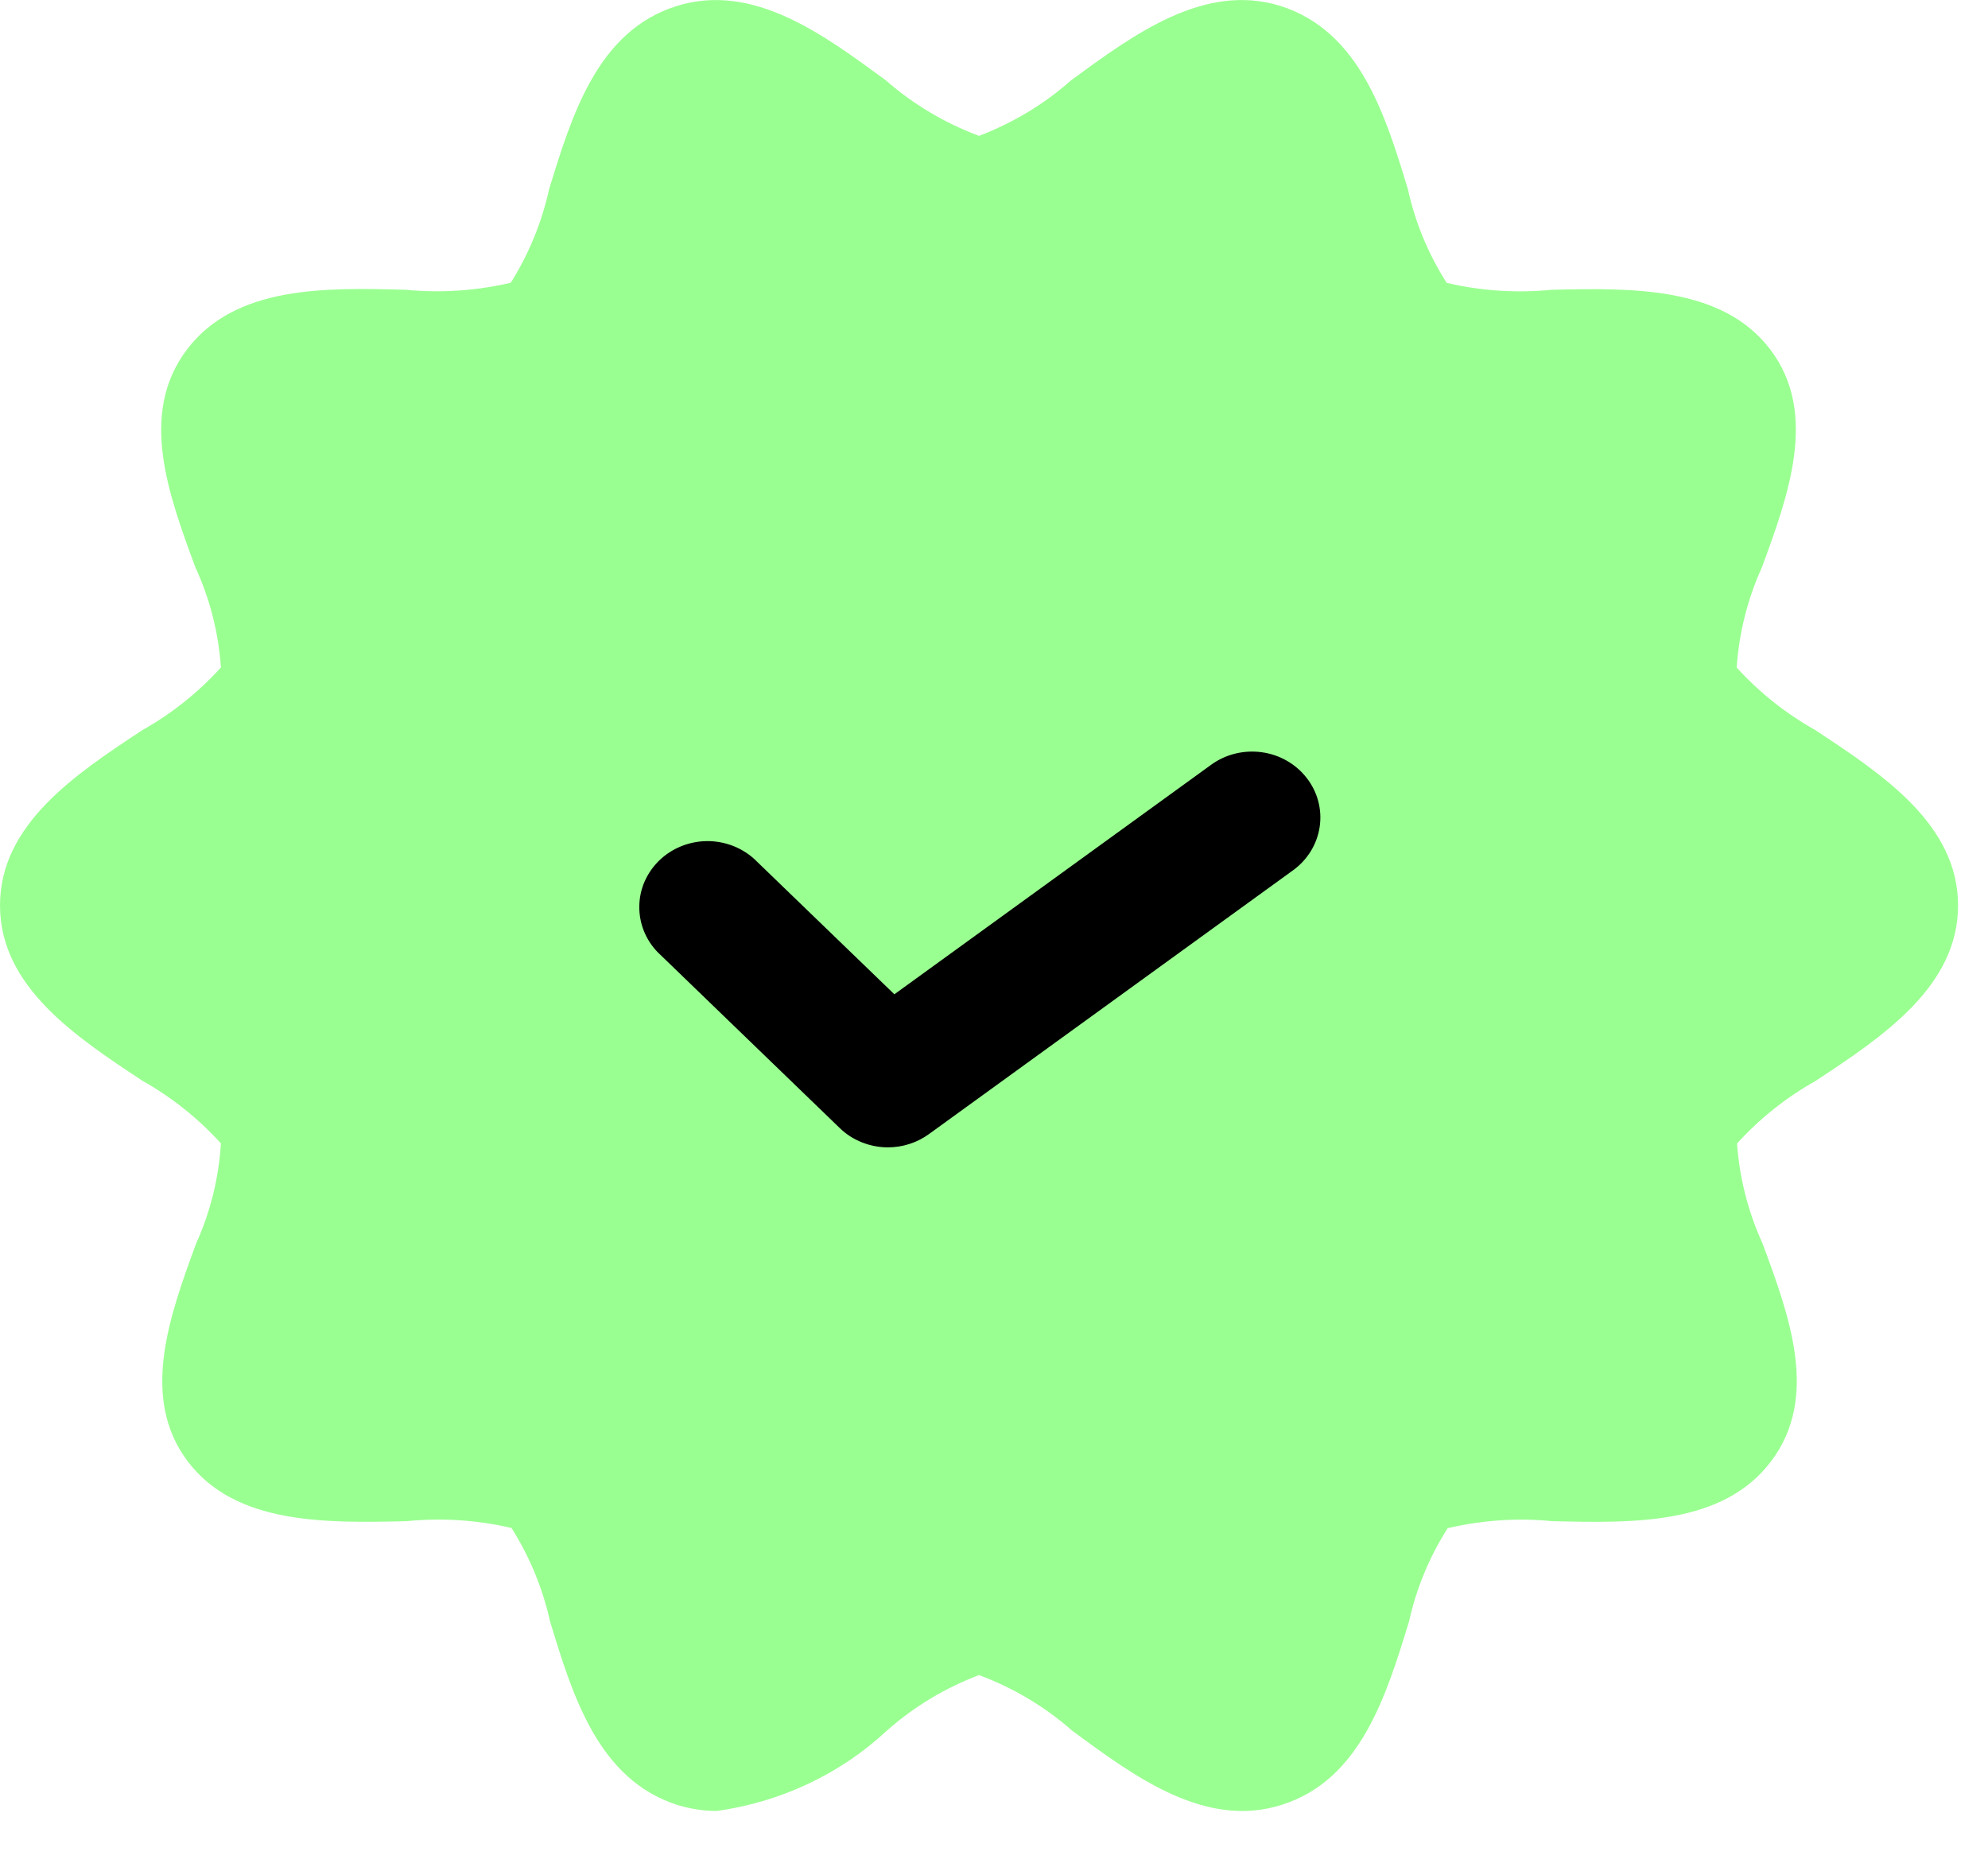
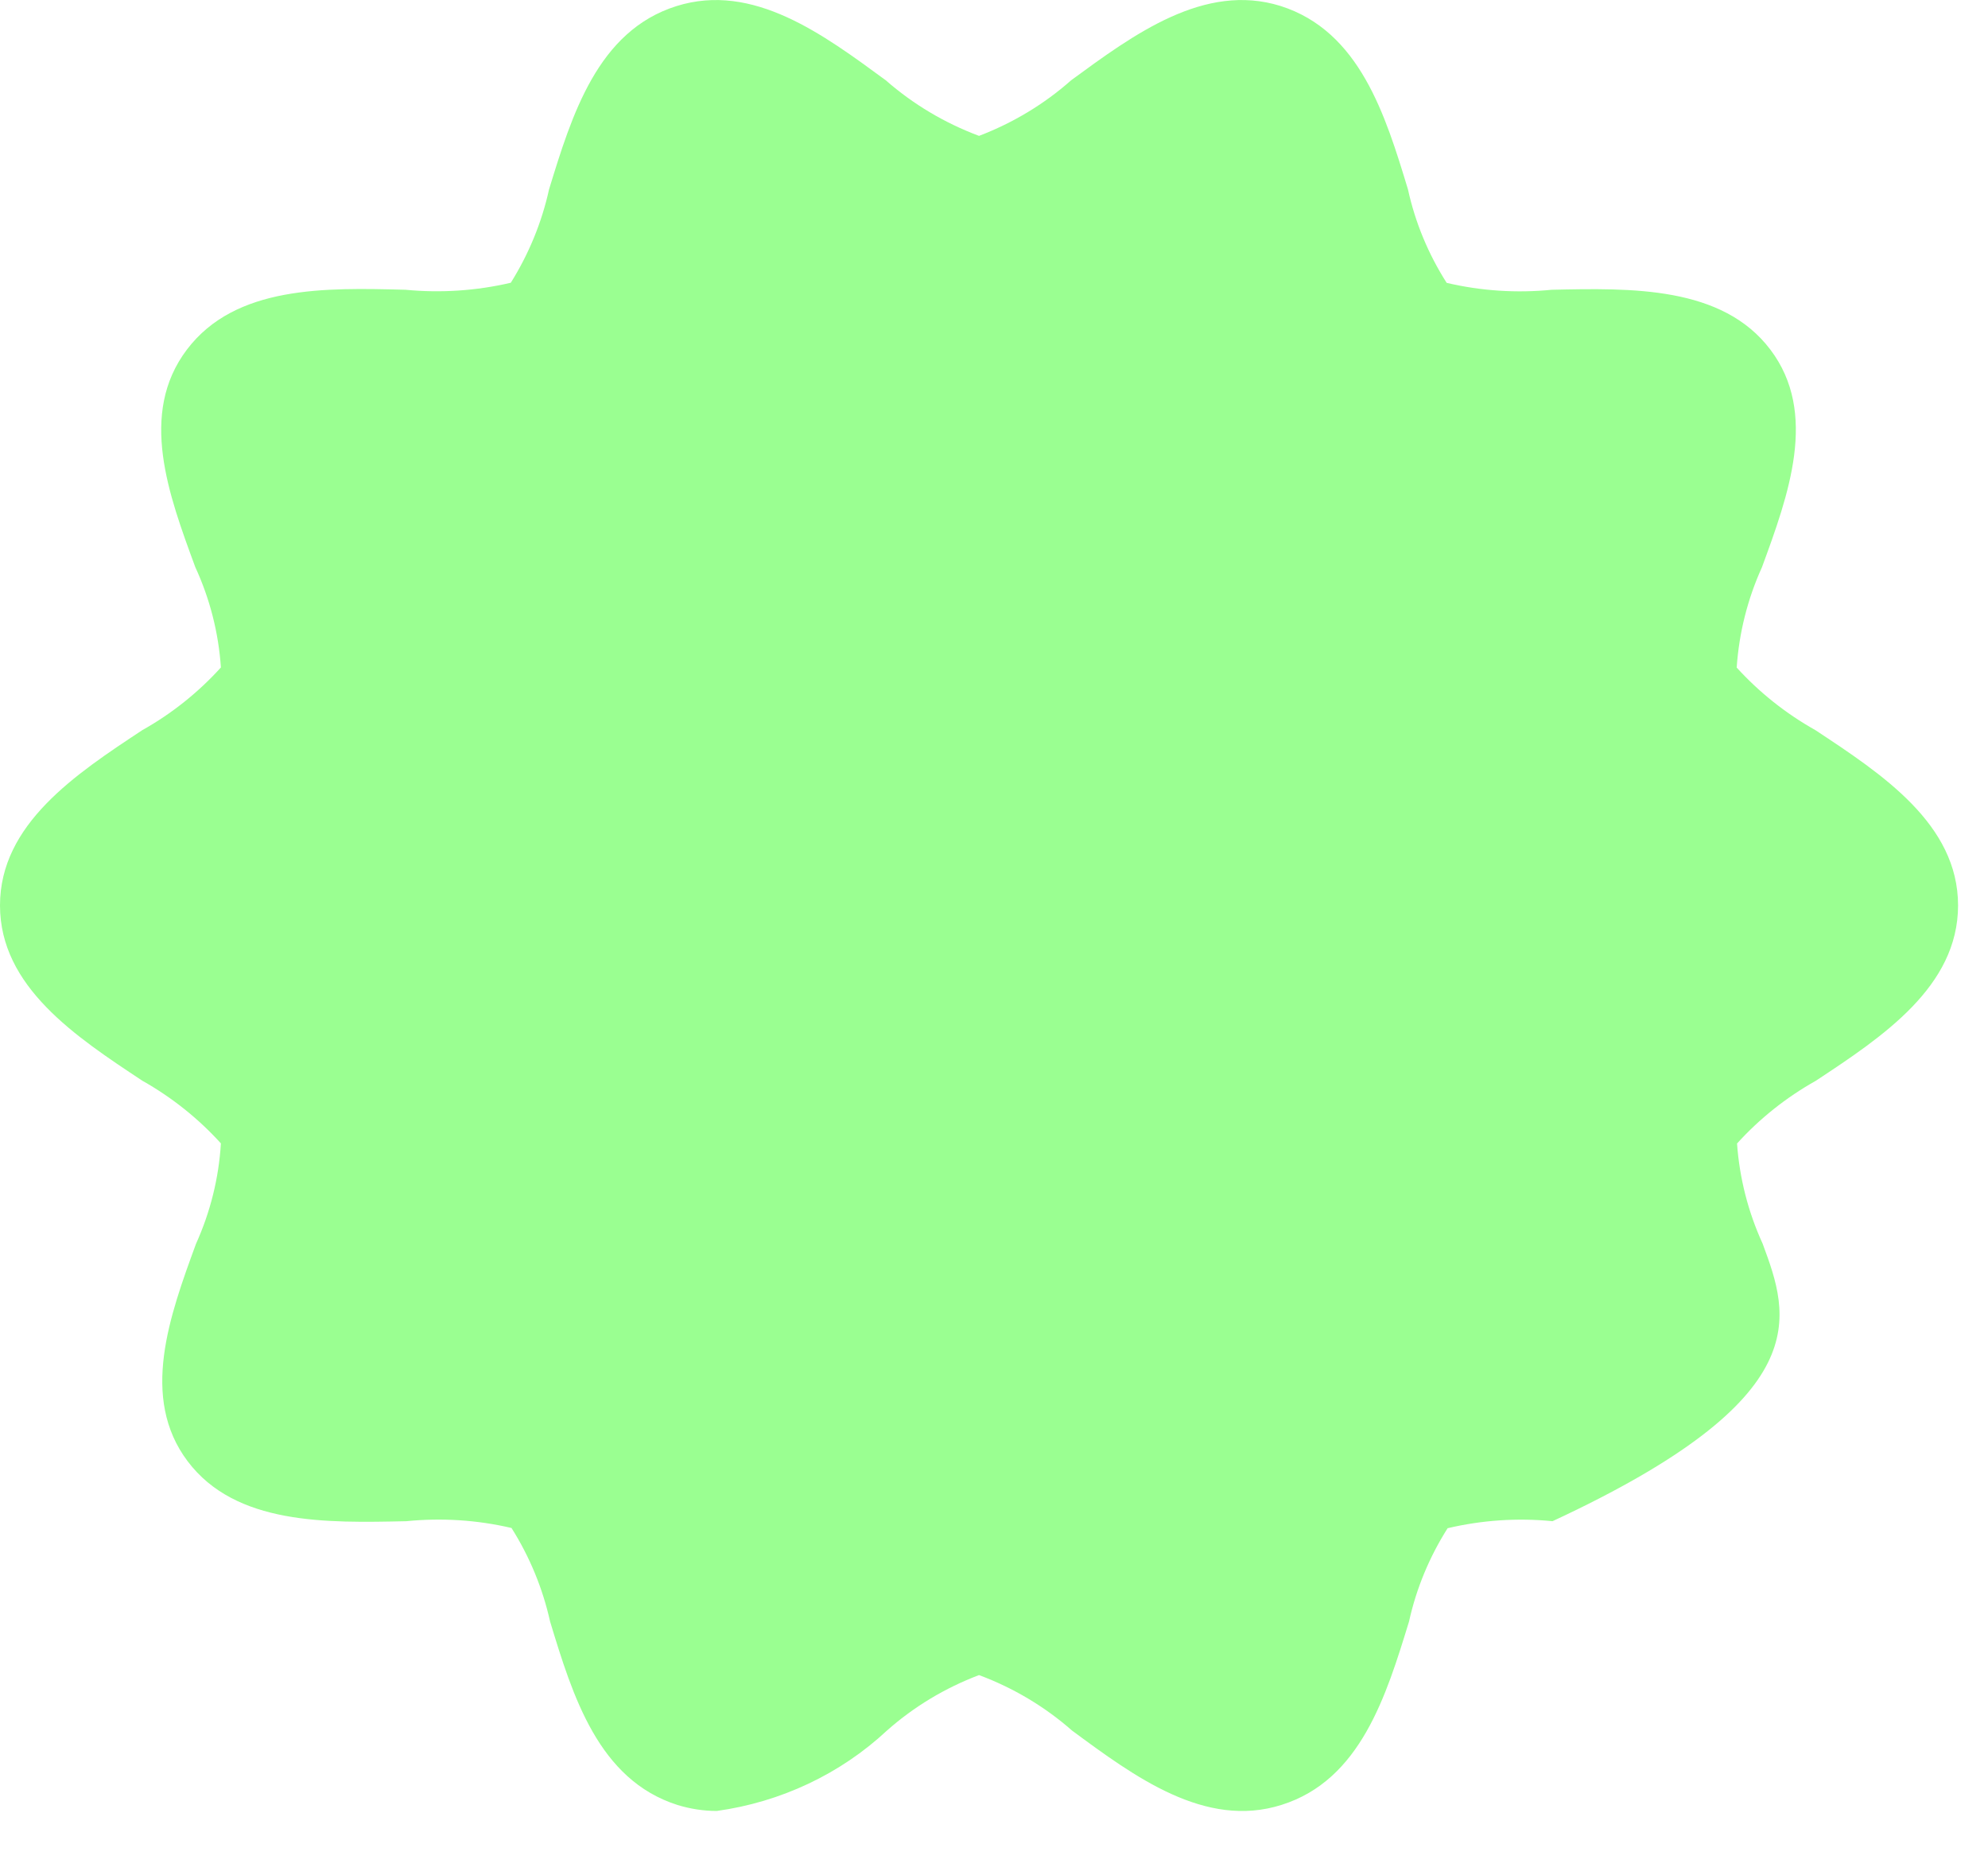
<svg xmlns="http://www.w3.org/2000/svg" fill="none" viewBox="0 0 17 16" height="16" width="17">
-   <path fill="#9AFF91" d="M15.524 6.244C15.271 6.102 15.044 5.921 14.851 5.709C14.871 5.413 14.944 5.122 15.067 4.851C15.294 4.233 15.55 3.533 15.139 2.99C14.728 2.446 13.951 2.463 13.27 2.478C12.969 2.508 12.665 2.488 12.371 2.419C12.214 2.173 12.102 1.903 12.04 1.62C11.847 0.984 11.627 0.266 10.95 0.051C10.298 -0.152 9.694 0.295 9.159 0.687C8.929 0.891 8.662 1.051 8.372 1.162C8.078 1.052 7.808 0.891 7.575 0.687C7.043 0.297 6.441 -0.154 5.785 0.052C5.11 0.264 4.89 0.984 4.695 1.62C4.633 1.902 4.522 2.172 4.368 2.418C4.073 2.487 3.768 2.507 3.467 2.478C2.783 2.46 2.013 2.441 1.598 2.99C1.183 3.539 1.443 4.233 1.67 4.85C1.795 5.121 1.869 5.412 1.889 5.708C1.696 5.921 1.47 6.102 1.217 6.244C0.647 6.62 0 7.048 0 7.743C0 8.438 0.647 8.865 1.217 9.242C1.469 9.384 1.696 9.565 1.889 9.778C1.871 10.074 1.799 10.365 1.676 10.637C1.45 11.254 1.195 11.953 1.605 12.497C2.016 13.041 2.789 13.024 3.474 13.009C3.775 12.979 4.079 12.998 4.374 13.067C4.53 13.314 4.641 13.584 4.704 13.867C4.897 14.502 5.117 15.221 5.794 15.436C5.902 15.469 6.016 15.487 6.129 15.487C6.677 15.411 7.186 15.171 7.584 14.8C7.814 14.596 8.081 14.435 8.372 14.325C8.665 14.434 8.935 14.595 9.168 14.8C9.701 15.193 10.306 15.642 10.959 15.435C11.634 15.223 11.854 14.502 12.049 13.867C12.111 13.585 12.223 13.315 12.379 13.069C12.672 13 12.976 12.979 13.276 13.009C13.96 13.024 14.73 13.046 15.145 12.497C15.56 11.948 15.301 11.254 15.073 10.636C14.949 10.365 14.875 10.075 14.854 9.779C15.047 9.566 15.274 9.385 15.527 9.243C16.097 8.867 16.744 8.438 16.744 7.743C16.744 7.048 16.095 6.621 15.524 6.244Z" />
-   <path fill="black" d="M7.593 9.812C7.516 9.812 7.44 9.797 7.37 9.769C7.299 9.741 7.234 9.699 7.18 9.646L5.623 8.142C5.52 8.035 5.464 7.894 5.467 7.747C5.469 7.601 5.531 7.462 5.638 7.358C5.745 7.255 5.889 7.196 6.04 7.193C6.192 7.191 6.338 7.245 6.449 7.345L7.648 8.503L10.357 6.54C10.481 6.45 10.636 6.412 10.79 6.433C10.943 6.454 11.081 6.533 11.174 6.653C11.267 6.772 11.307 6.923 11.285 7.071C11.263 7.219 11.181 7.353 11.058 7.442L7.943 9.699C7.842 9.772 7.719 9.812 7.593 9.812Z" />
+   <path fill="#9AFF91" d="M15.524 6.244C15.271 6.102 15.044 5.921 14.851 5.709C14.871 5.413 14.944 5.122 15.067 4.851C15.294 4.233 15.55 3.533 15.139 2.99C14.728 2.446 13.951 2.463 13.27 2.478C12.969 2.508 12.665 2.488 12.371 2.419C12.214 2.173 12.102 1.903 12.04 1.62C11.847 0.984 11.627 0.266 10.95 0.051C10.298 -0.152 9.694 0.295 9.159 0.687C8.929 0.891 8.662 1.051 8.372 1.162C8.078 1.052 7.808 0.891 7.575 0.687C7.043 0.297 6.441 -0.154 5.785 0.052C5.11 0.264 4.89 0.984 4.695 1.62C4.633 1.902 4.522 2.172 4.368 2.418C4.073 2.487 3.768 2.507 3.467 2.478C2.783 2.46 2.013 2.441 1.598 2.99C1.183 3.539 1.443 4.233 1.67 4.85C1.795 5.121 1.869 5.412 1.889 5.708C1.696 5.921 1.47 6.102 1.217 6.244C0.647 6.62 0 7.048 0 7.743C0 8.438 0.647 8.865 1.217 9.242C1.469 9.384 1.696 9.565 1.889 9.778C1.871 10.074 1.799 10.365 1.676 10.637C1.45 11.254 1.195 11.953 1.605 12.497C2.016 13.041 2.789 13.024 3.474 13.009C3.775 12.979 4.079 12.998 4.374 13.067C4.53 13.314 4.641 13.584 4.704 13.867C4.897 14.502 5.117 15.221 5.794 15.436C5.902 15.469 6.016 15.487 6.129 15.487C6.677 15.411 7.186 15.171 7.584 14.8C7.814 14.596 8.081 14.435 8.372 14.325C8.665 14.434 8.935 14.595 9.168 14.8C9.701 15.193 10.306 15.642 10.959 15.435C11.634 15.223 11.854 14.502 12.049 13.867C12.111 13.585 12.223 13.315 12.379 13.069C12.672 13 12.976 12.979 13.276 13.009C15.56 11.948 15.301 11.254 15.073 10.636C14.949 10.365 14.875 10.075 14.854 9.779C15.047 9.566 15.274 9.385 15.527 9.243C16.097 8.867 16.744 8.438 16.744 7.743C16.744 7.048 16.095 6.621 15.524 6.244Z" />
</svg>